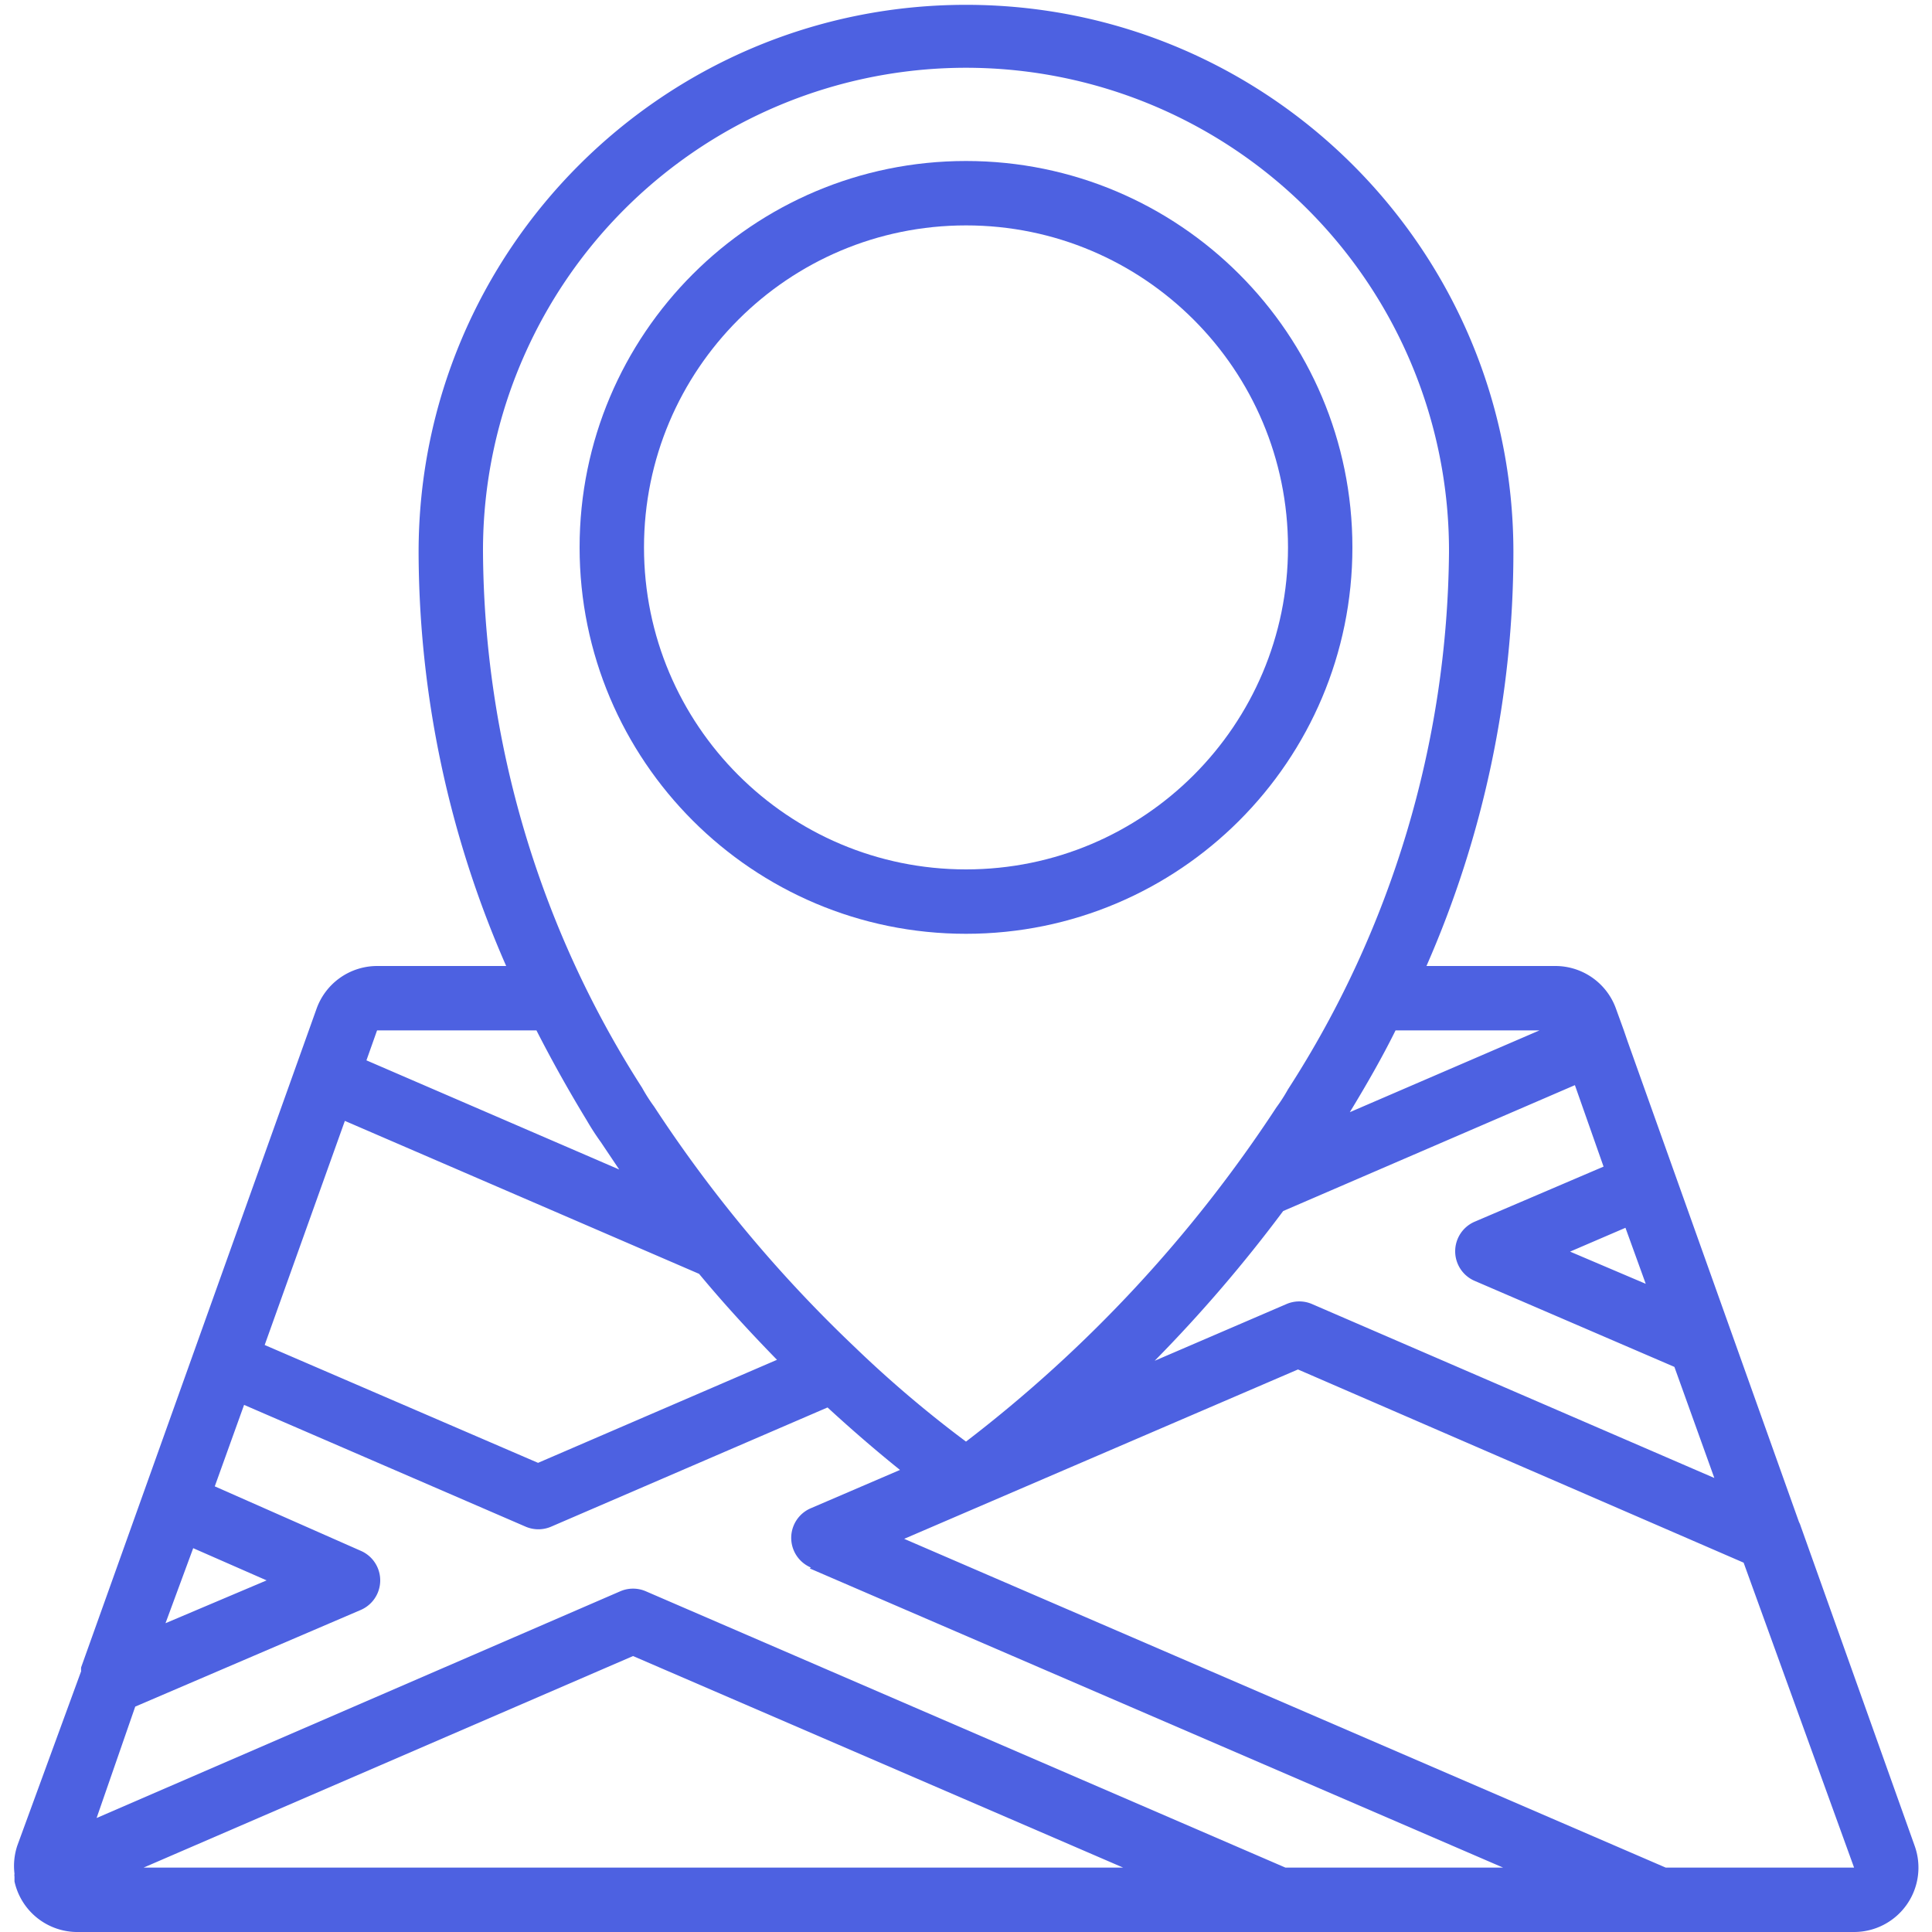
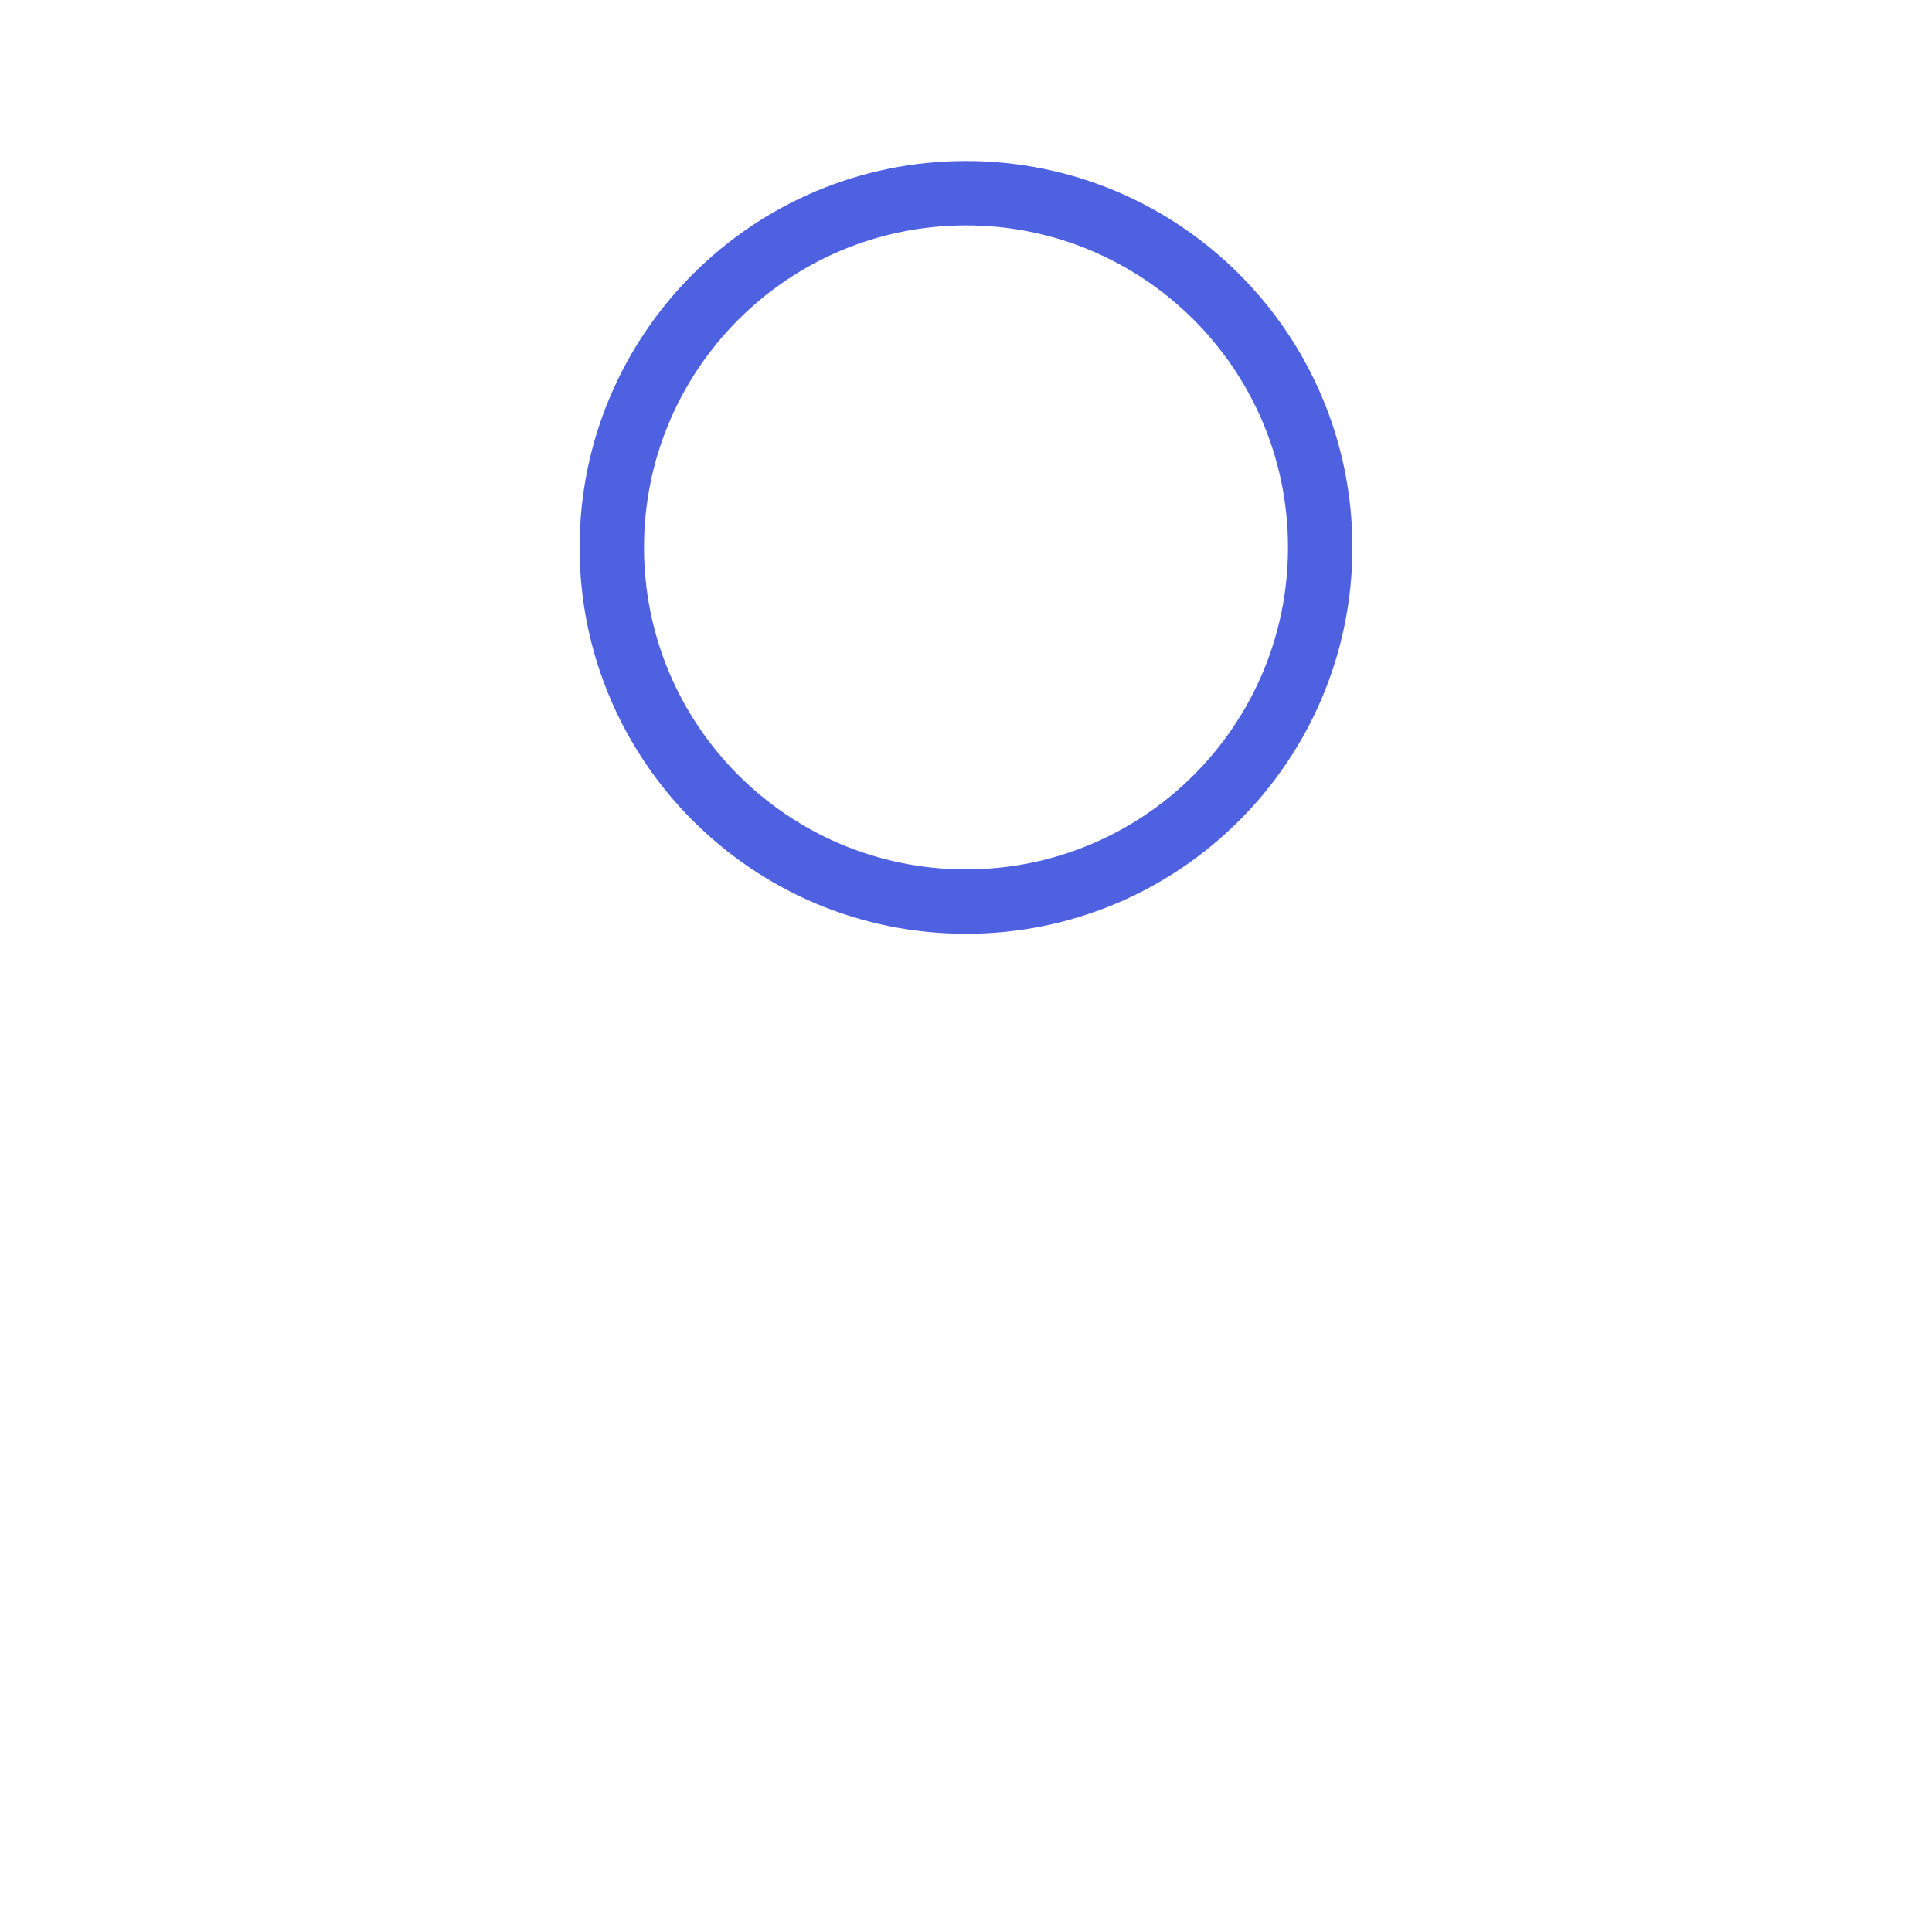
<svg xmlns="http://www.w3.org/2000/svg" version="1.1" width="512" height="512" x="0" y="0" viewBox="0 0 60 60" style="enable-background:new 0 0 512 512" xml:space="preserve" class="">
  <g>
    <g fill="#000" fill-rule="nonzero">
      <path d="M30 29c6.627 0 12-5.373 12-12S36.627 5 30 5s-12 5.373-12 12 5.373 12 12 12zm0-22c5.523 0 10 4.477 10 10s-4.477 10-10 10-10-4.477-10-10S24.477 7 30 7z" fill="#4D61E1" data-original="#000000" opacity="1" />
-       <path d="m59.46 57.32-3.54-9.93a.61.61 0 0 0-.05-.12l-5.32-14.92-.12-.35-.25-.69A2 2 0 0 0 48.3 30h-4A32 32 0 0 0 47 17.15c0-9.389-7.611-17-17-17s-17 7.611-17 17A32.12 32.12 0 0 0 15.72 30h-4a2 2 0 0 0-1.89 1.33L2.52 51.78a.61.61 0 0 0 0 .12L.54 57.31a2 2 0 0 0-.09.88.27.27 0 0 0 0 .09v.15a2 2 0 0 0 2 1.57h55.13a2 2 0 0 0 1.88-2.68zm-34.31-8.61L46.68 58h-6.76l-19.86-8.58a1 1 0 0 0-.8 0L3 56.46 4.2 53l7-3a1 1 0 0 0 0-1.84l-4.53-2 .91-2.53 8.74 3.78a1 1 0 0 0 .8 0l8.58-3.7c.87.8 1.64 1.45 2.25 1.94l-2.77 1.19a1 1 0 0 0 0 1.84zM6 48.08l2.28 1-3.14 1.33zM34.88 58H4.46l15.2-6.57zM10.71 34.81l11 4.75c.83 1 1.65 1.88 2.42 2.67l-7.42 3.2-8.49-3.66zm29.14 2.8 9.06-3.91.89 2.53-4 1.71a1 1 0 0 0 0 1.84l6.2 2.67 1.24 3.45-12.49-5.4a1 1 0 0 0-.8 0l-4.09 1.76a44.78 44.78 0 0 0 3.99-4.65zm11.26 2.26-2.35-1 1.72-.74zM47.81 32l-5.89 2.54c.51-.84 1-1.69 1.42-2.54zM16.33 10.93A15 15 0 0 1 45 17.15a31.21 31.21 0 0 1-5 16.68 5.23 5.23 0 0 1-.36.56A42.22 42.22 0 0 1 30 44.77a36 36 0 0 1-3.45-2.93 42 42 0 0 1-6.24-7.48 5.38 5.38 0 0 1-.37-.58A31.14 31.14 0 0 1 15 17.15a14.94 14.94 0 0 1 1.33-6.22zM16.66 32c.48.94 1 1.87 1.56 2.79a8 8 0 0 0 .44.68l.57.85-7.85-3.39.33-.93zm35.07 26L28.08 47.79l2.72-1.17 9.51-4.09 13.84 6L57.58 58z" fill="#4D61E1" data-original="#000000" opacity="1" />
    </g>
  </g>
</svg>